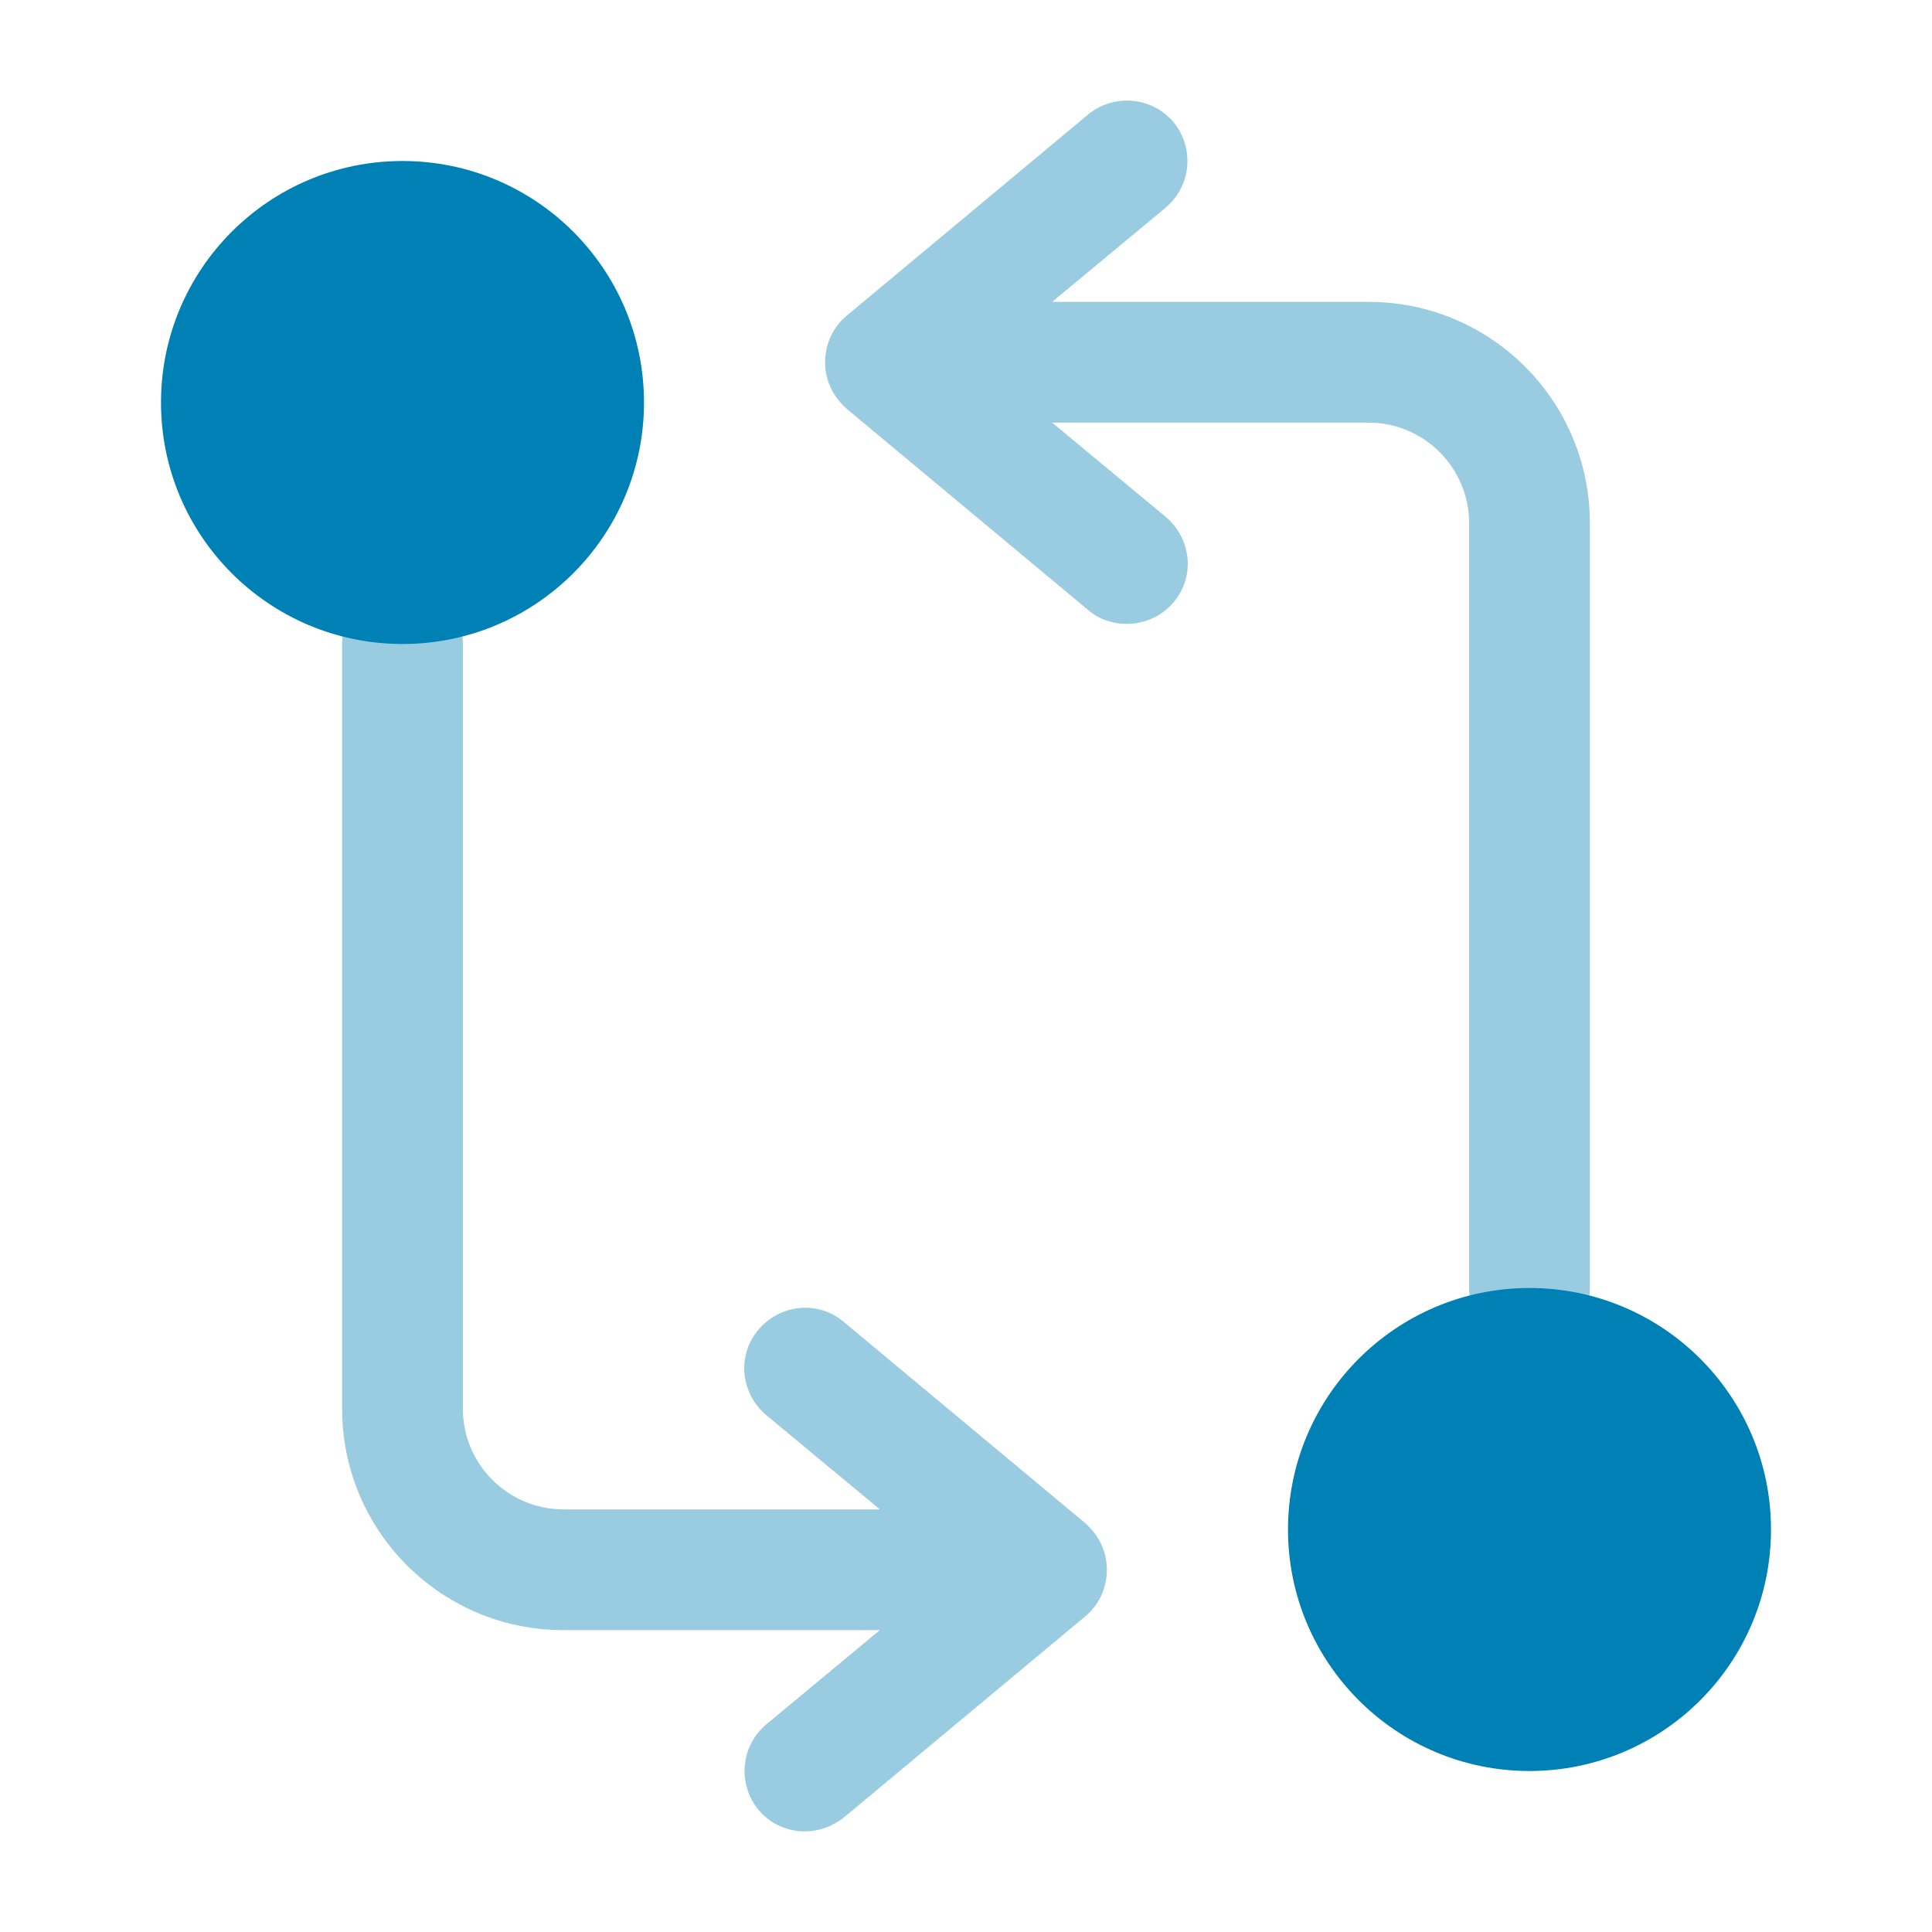
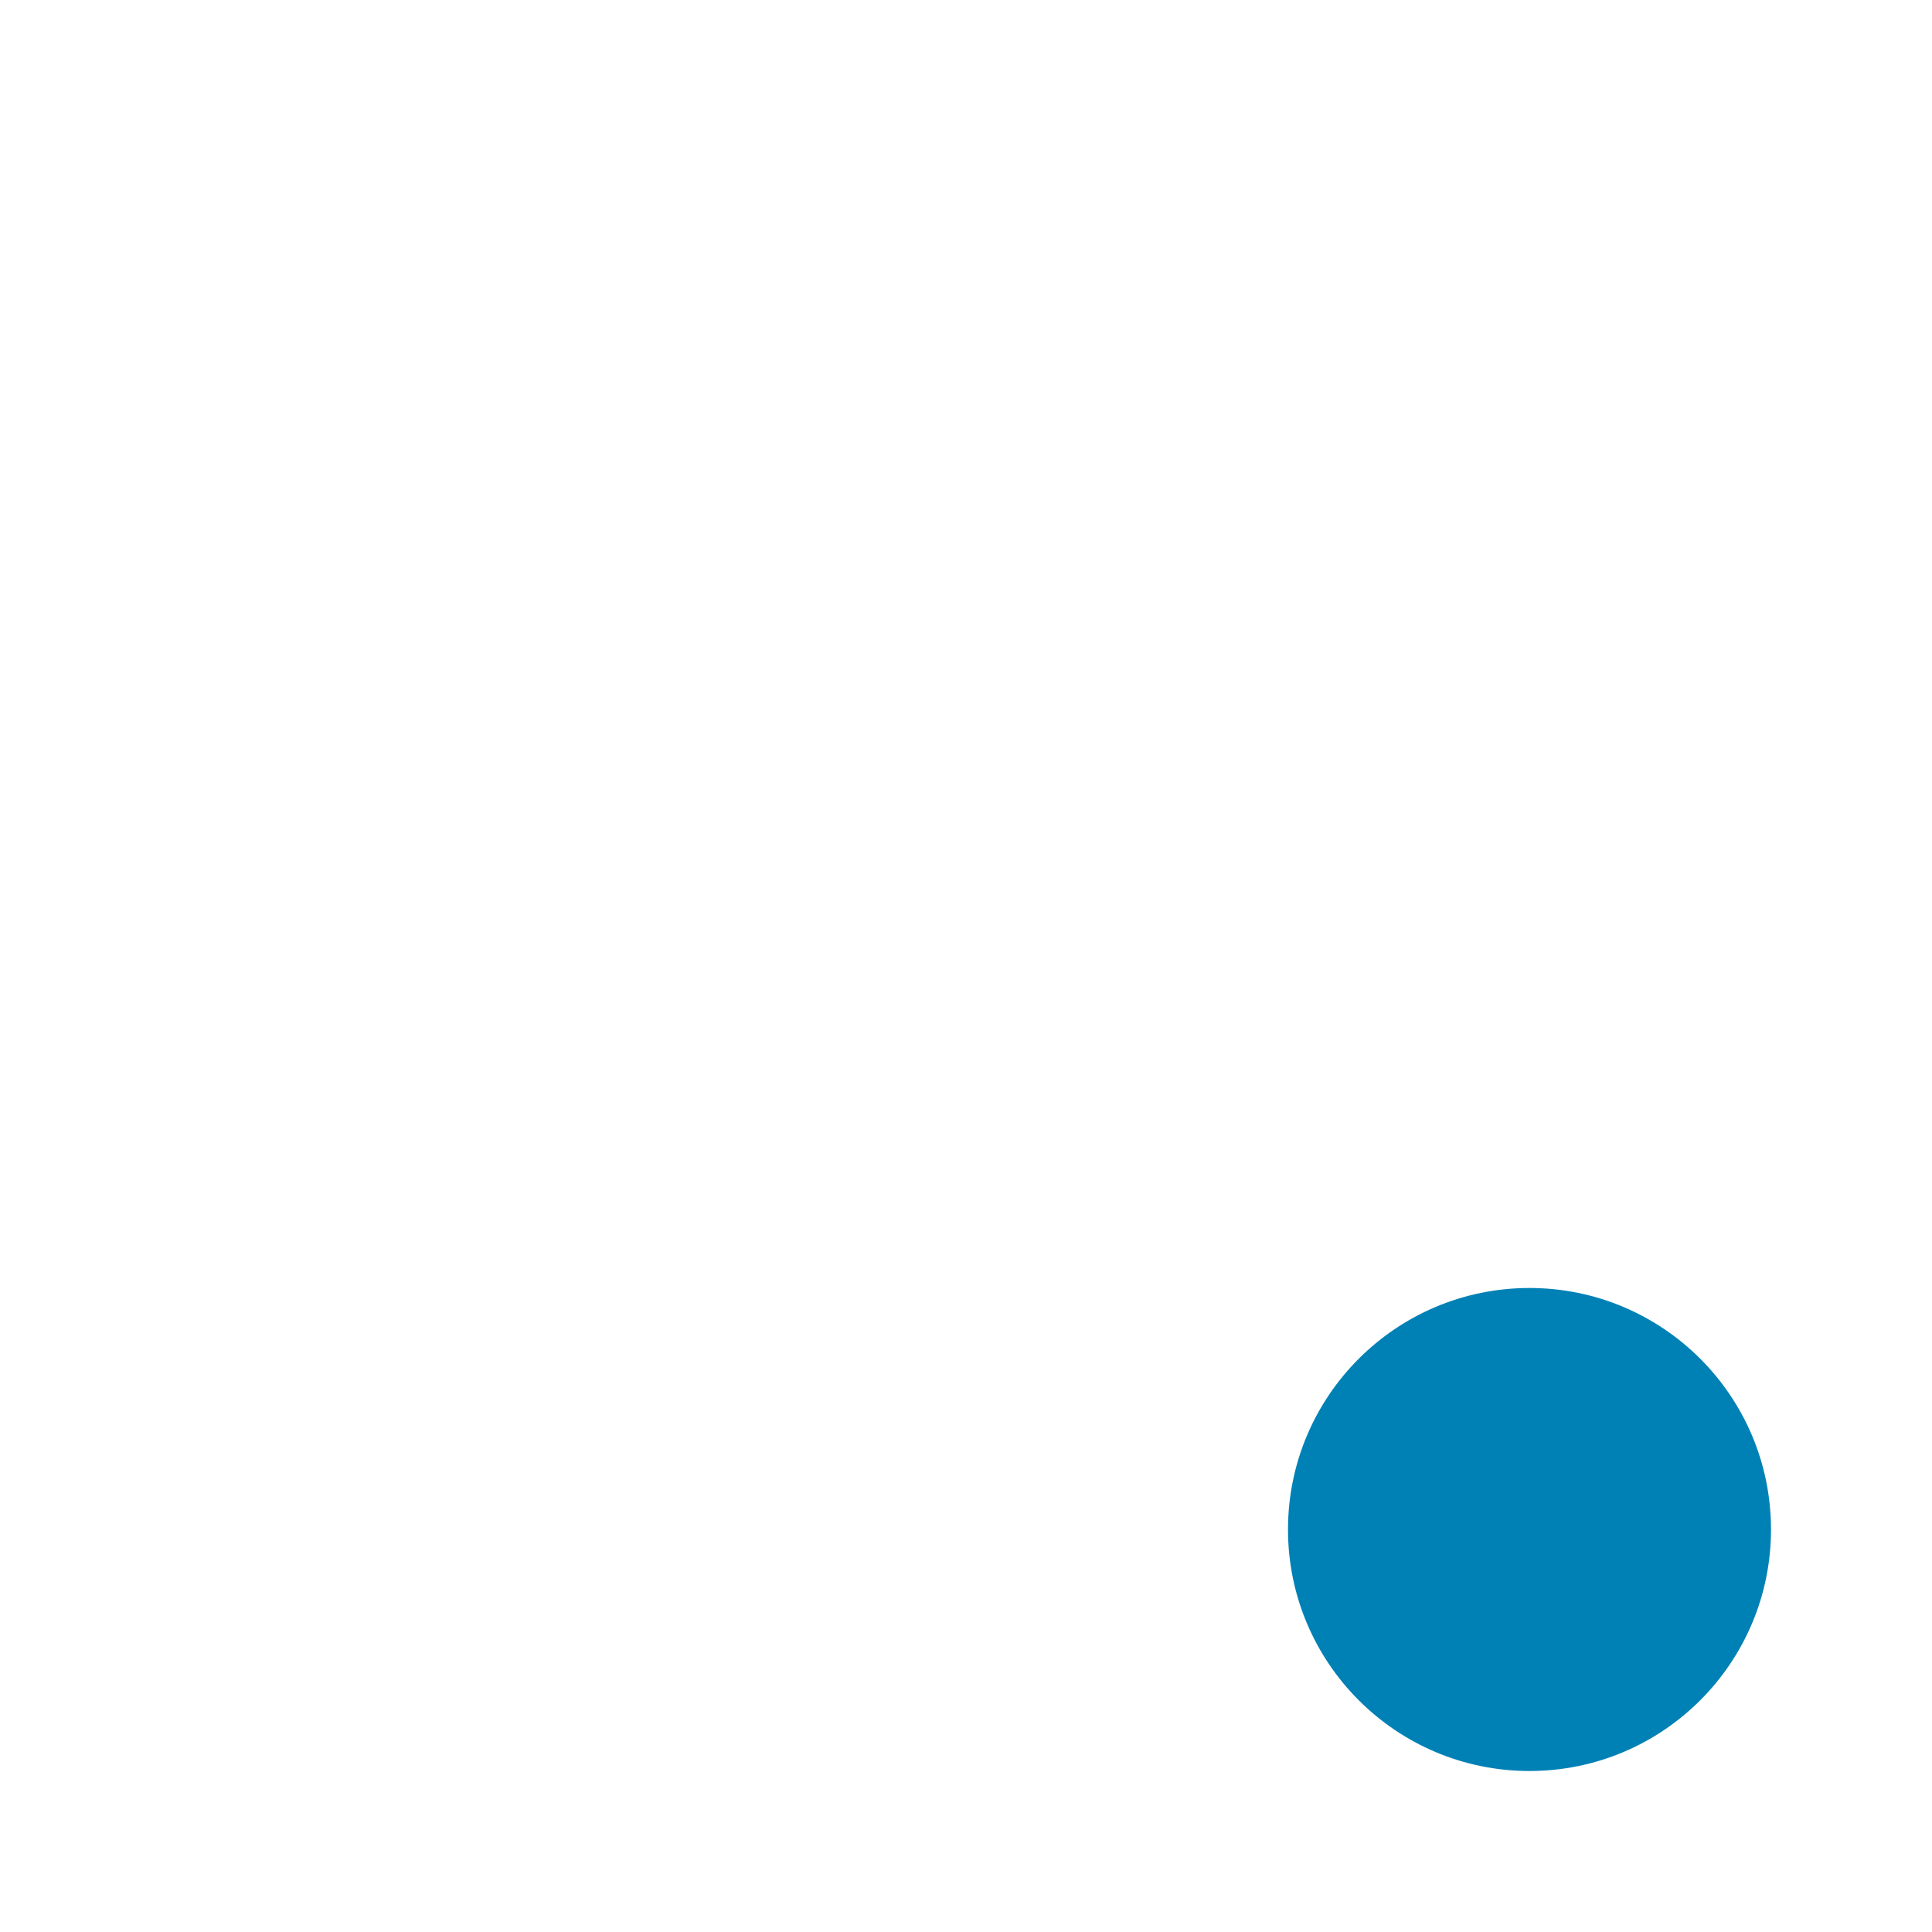
<svg xmlns="http://www.w3.org/2000/svg" width="36" height="36" viewBox="0 0 36 36" fill="none" data-acsb-hidden="true">
-   <path opacity="0.4" d="M25.5 5.625H19.605L21.72 3.87C22.2 3.465 22.26 2.76 21.87 2.28C21.465 1.8 20.76 1.74 20.28 2.13L15.78 5.88C15.525 6.09 15.375 6.405 15.375 6.75C15.375 7.095 15.525 7.395 15.78 7.62L20.28 11.37C20.49 11.55 20.745 11.625 21 11.625C21.315 11.625 21.645 11.49 21.87 11.22C22.275 10.74 22.2 10.035 21.72 9.63L19.605 7.875H25.5C26.535 7.875 27.375 8.715 27.375 9.75V24C27.375 24.615 27.885 25.125 28.5 25.125C29.115 25.125 29.625 24.615 29.625 24V9.75C29.625 7.47 27.78 5.625 25.5 5.625Z" fill="#0081B5" />
  <path d="M28.5 33C30.985 33 33 30.985 33 28.5C33 26.015 30.985 24 28.5 24C26.015 24 24 26.015 24 28.5C24 30.985 26.015 33 28.5 33Z" fill="#0081B5" />
-   <path opacity="0.4" d="M20.22 28.38L15.72 24.63C15.24 24.225 14.535 24.3 14.13 24.78C13.725 25.26 13.8 25.965 14.28 26.37L16.395 28.125H10.5C9.465 28.125 8.625 27.285 8.625 26.25V12C8.625 11.385 8.115 10.875 7.5 10.875C6.885 10.875 6.375 11.385 6.375 12V26.25C6.375 28.53 8.22 30.375 10.5 30.375H16.395L14.28 32.13C13.8 32.535 13.74 33.24 14.13 33.72C14.355 33.99 14.67 34.125 15 34.125C15.255 34.125 15.51 34.035 15.72 33.87L20.22 30.12C20.475 29.91 20.625 29.595 20.625 29.25C20.625 28.905 20.475 28.605 20.22 28.38Z" fill="#0081B5" />
-   <path d="M7.5 12C9.985 12 12 9.985 12 7.5C12 5.015 9.985 3 7.5 3C5.015 3 3 5.015 3 7.5C3 9.985 5.015 12 7.5 12Z" fill="#0081B5" />
</svg>